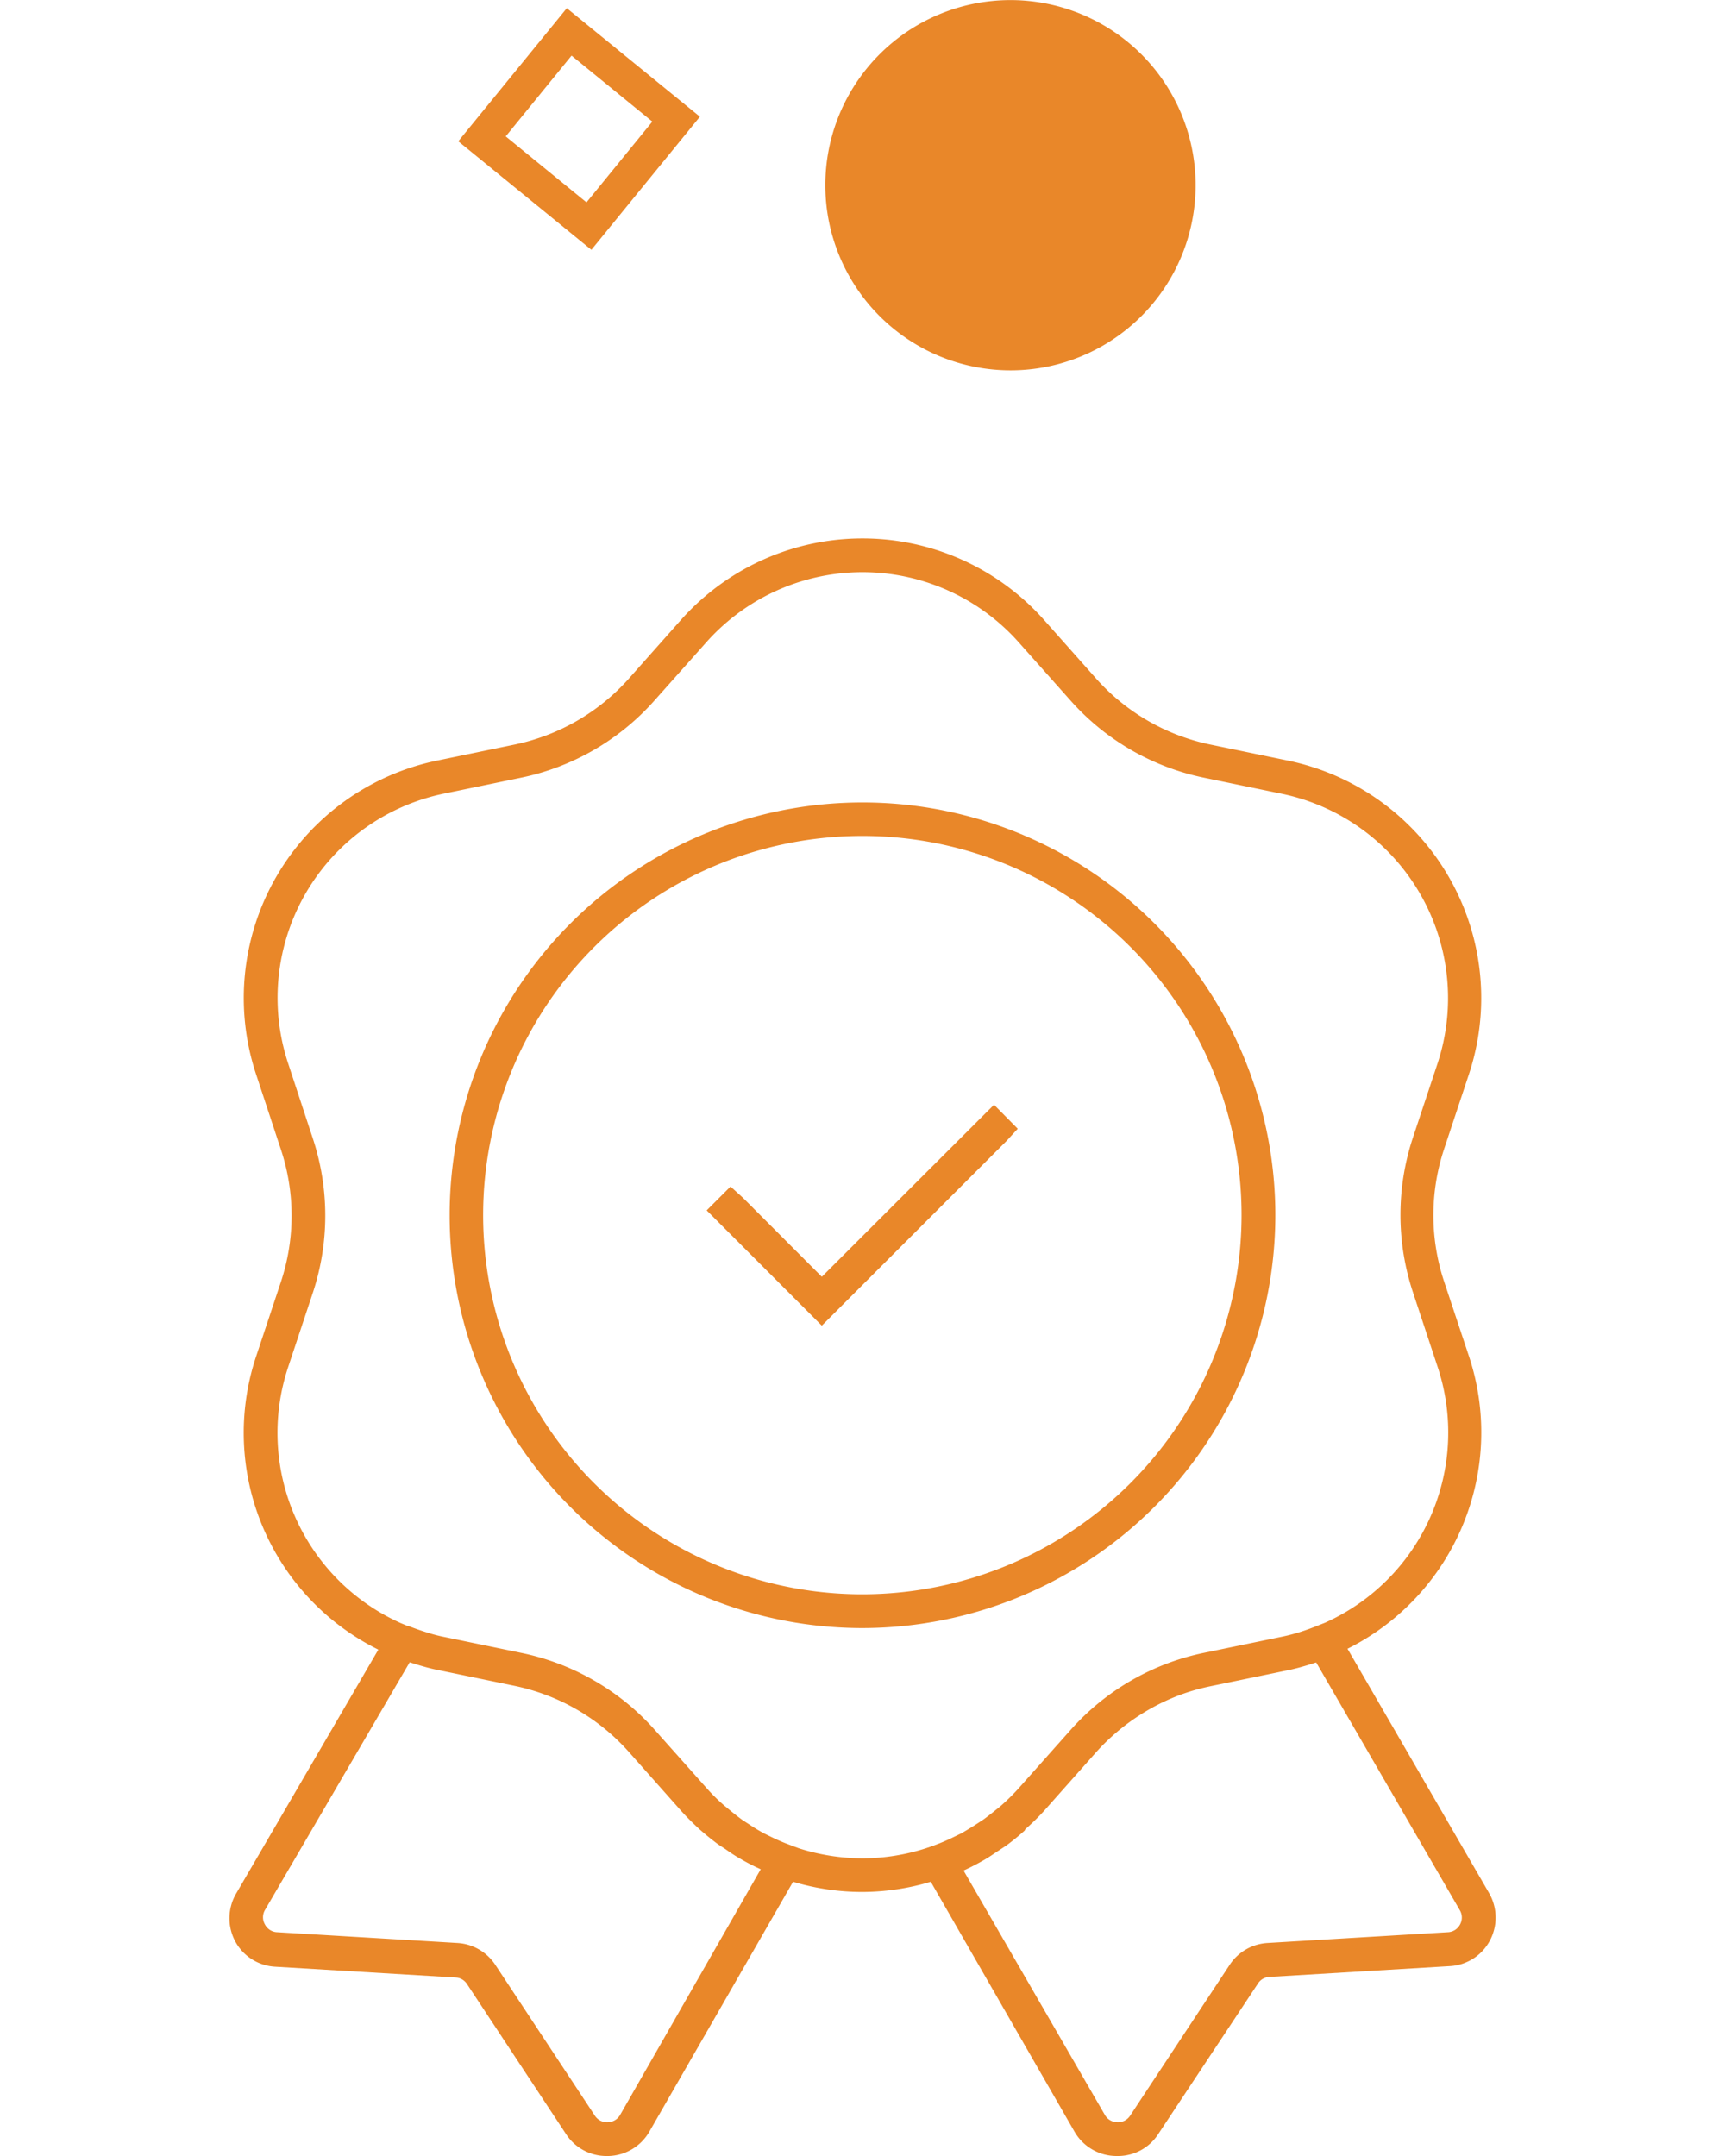
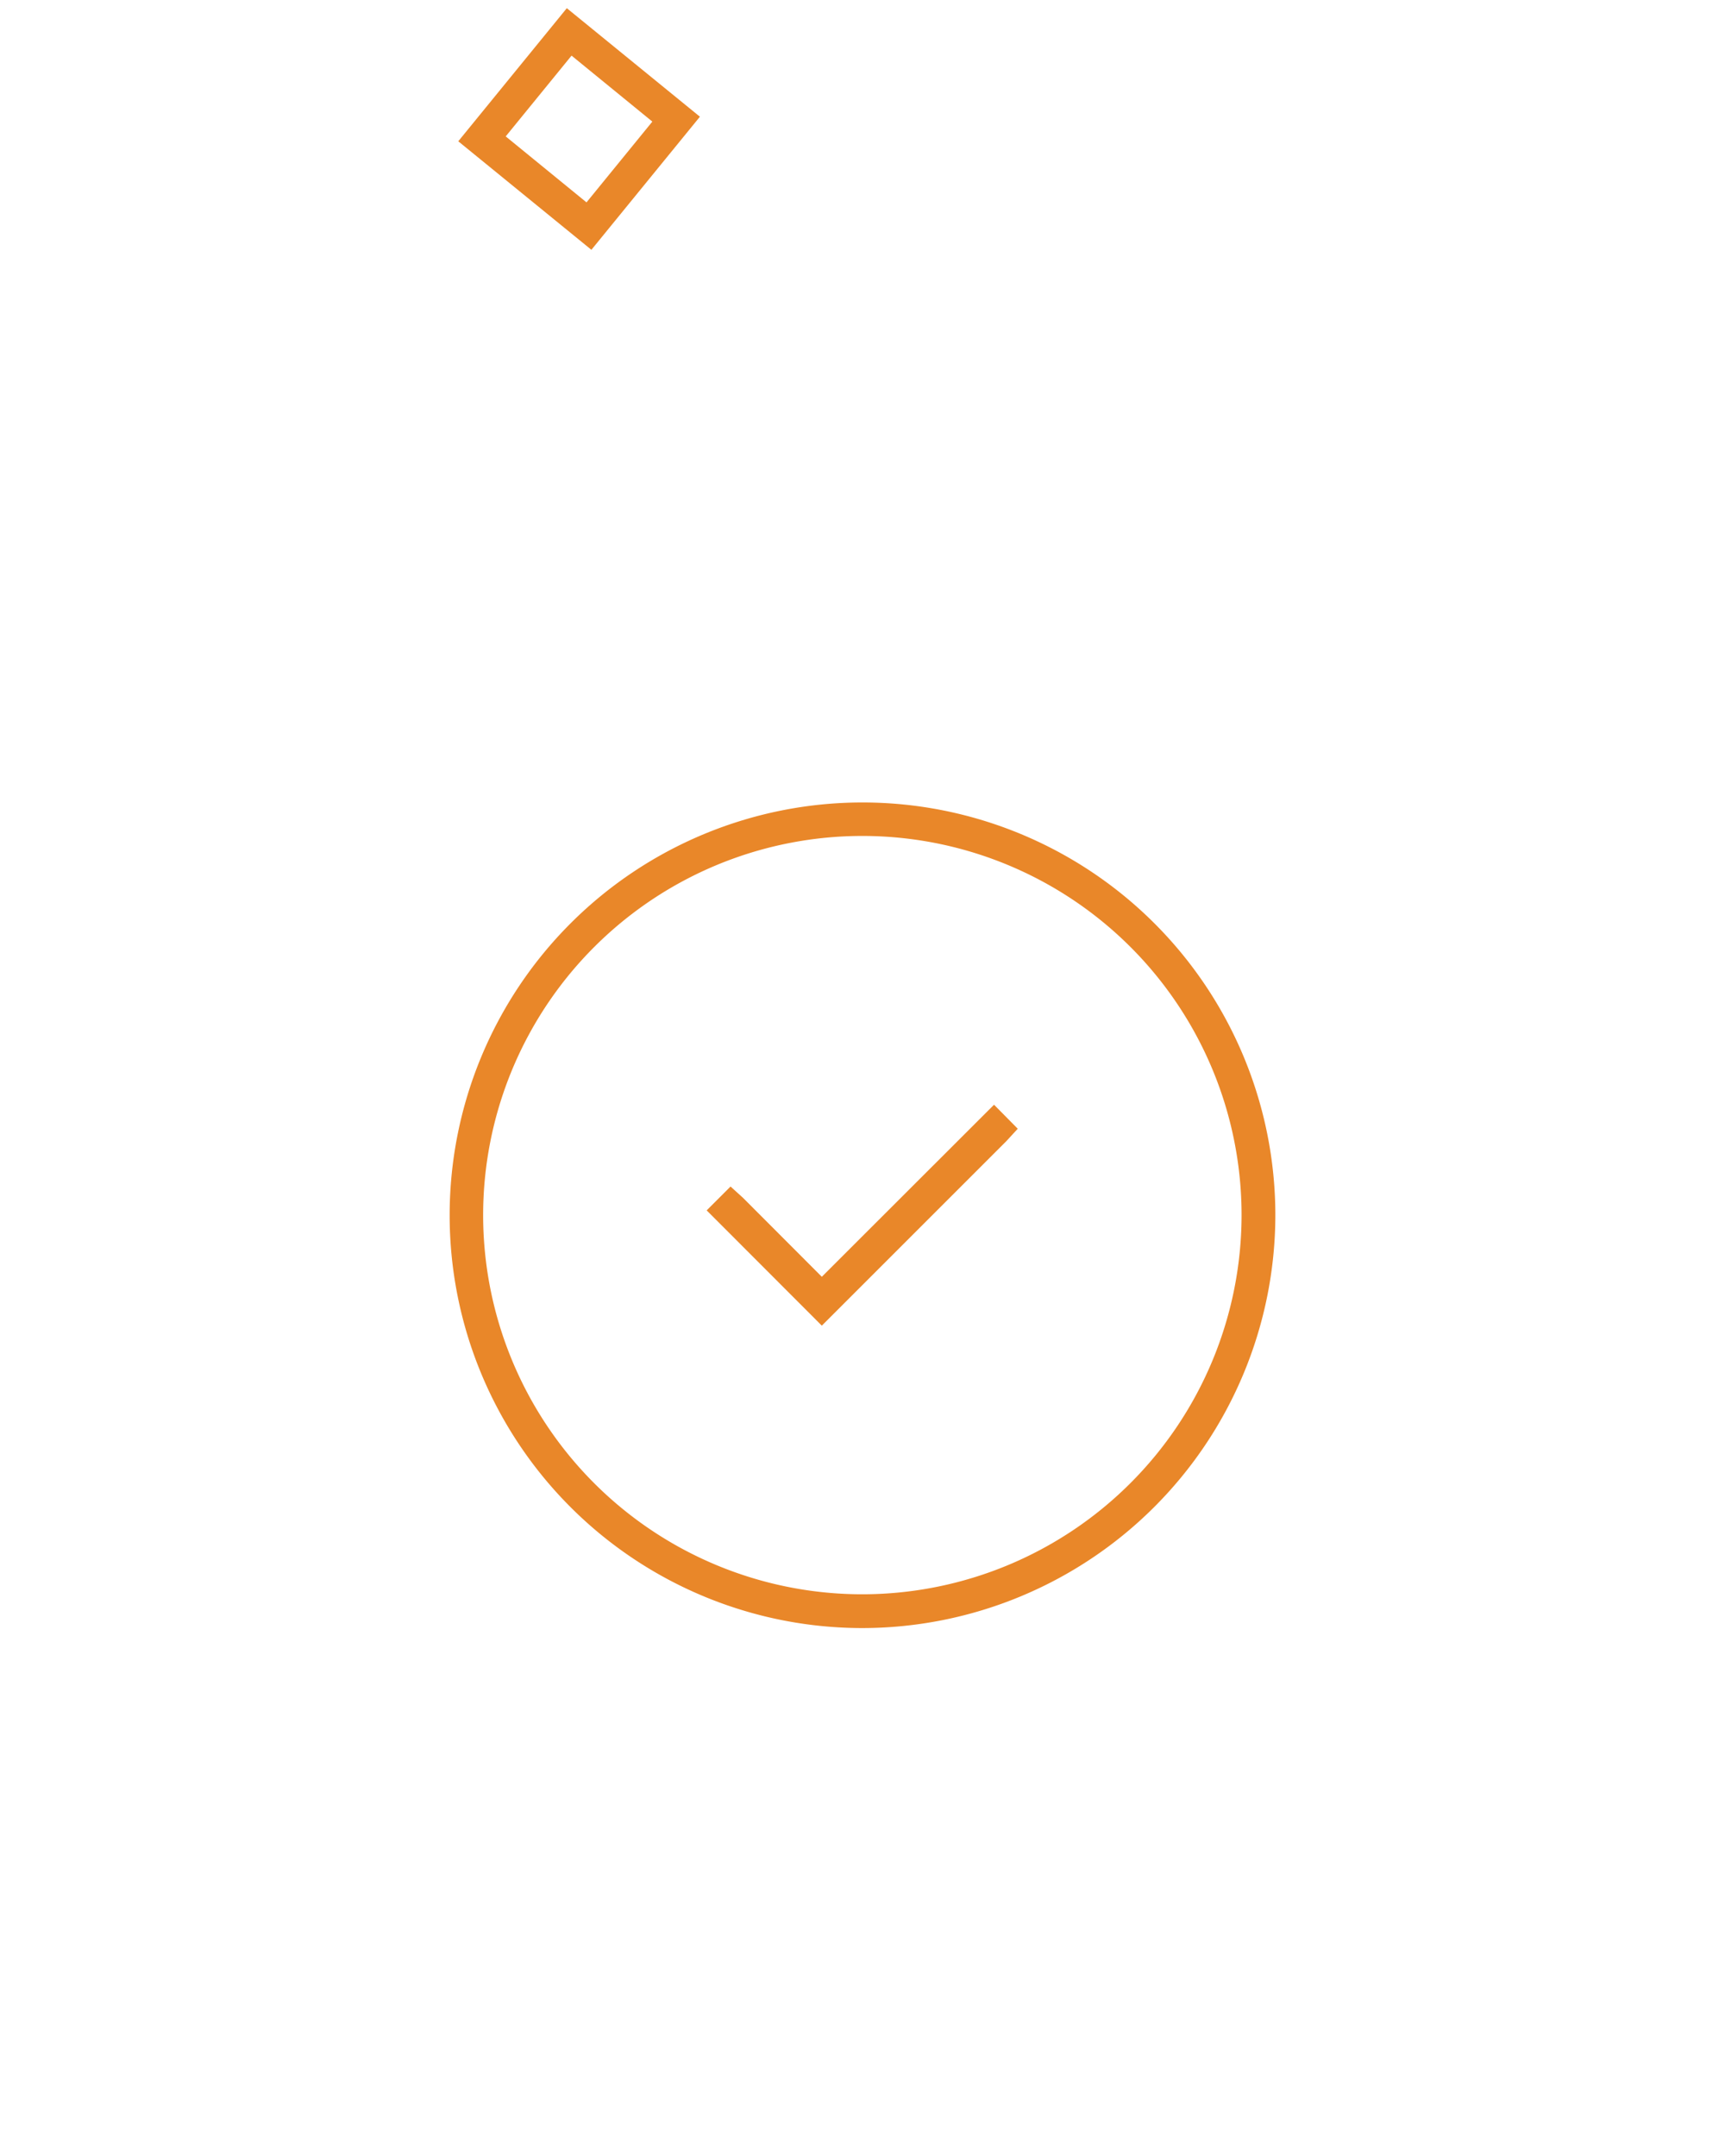
<svg xmlns="http://www.w3.org/2000/svg" id="Livello_1" data-name="Livello 1" viewBox="0 0 120 150">
-   <path d="M71.6,25.7A12.88,12.88,0,1,0,57.48,14.19,12.89,12.89,0,0,0,71.6,25.7Z" style="fill:#e98729" />
  <path d="M48.69,8.12,39.43.57,31.88,9.83l9.26,7.55ZM35.18,9.49l4.58-5.62,5.62,4.59L40.8,14.08Z" style="fill:#e98729" />
-   <path d="M103.59,131.71l-9.85-17a16.83,16.83,0,0,0,8.44-20.38l-1.73-5.2a14.64,14.64,0,0,1,0-9.16l1.73-5.21A16.87,16.87,0,0,0,89.56,52.91L84.19,51.8a14.61,14.61,0,0,1-7.93-4.58l-3.64-4.1a16.9,16.9,0,0,0-25.24,0l-3.64,4.1a14.61,14.61,0,0,1-7.93,4.58l-5.37,1.11A16.87,16.87,0,0,0,17.82,74.76L19.55,80a14.64,14.64,0,0,1,0,9.16l-1.73,5.2a16.83,16.83,0,0,0,8.5,20.41l-9.91,17a3.41,3.41,0,0,0-.05,3.29,3.36,3.36,0,0,0,2.78,1.77l12.55.75a1,1,0,0,1,.8.46l6.93,10.5A3.35,3.35,0,0,0,42.24,150h.1a3.38,3.38,0,0,0,2.83-1.69l10-17.39a16.73,16.73,0,0,0,4.79.71h0a16.73,16.73,0,0,0,4.79-.71l10,17.39A3.38,3.38,0,0,0,77.65,150h.11a3.33,3.33,0,0,0,2.81-1.52L87.51,138a1,1,0,0,1,.79-.46l12.56-.75a3.36,3.36,0,0,0,2.78-1.77A3.41,3.41,0,0,0,103.59,131.71ZM43.14,147.14a1,1,0,0,1-.87.51,1,1,0,0,1-.89-.46l-6.93-10.5a3.39,3.39,0,0,0-2.62-1.51l-12.55-.75a1,1,0,0,1-.85-.54,1,1,0,0,1,0-1l10.07-17.24.54.17c.47.14.93.27,1.39.36l5.37,1.11a14.61,14.61,0,0,1,7.93,4.58l3.64,4.1c.4.45.83.87,1.26,1.27l0,0c.43.38.87.74,1.33,1.08l.52.34c.3.21.6.42.92.6a14.6,14.6,0,0,0,1.52.79Zm23.3-19.38a14,14,0,0,1-1.43.62l-.19.07-.38.13a14.43,14.43,0,0,1-4.44.71,14.66,14.66,0,0,1-4.43-.7l-.43-.16-.13-.05a13.28,13.28,0,0,1-1.44-.62l-.39-.19q-.52-.28-1-.6l-.51-.33c-.29-.21-.58-.44-.86-.67l-.46-.38a13.25,13.25,0,0,1-1.19-1.18l-3.65-4.1A17,17,0,0,0,36.28,115l-5.37-1.11a10.59,10.59,0,0,1-1.26-.33q-.58-.18-1.2-.42l-.05,0-.51-.21a14.5,14.5,0,0,1-7.84-17.83l1.73-5.21a17.09,17.09,0,0,0,0-10.63L20.05,74A14.51,14.51,0,0,1,30.91,55.21l5.37-1.11a17,17,0,0,0,9.21-5.32l3.65-4.1a14.54,14.54,0,0,1,21.72,0l3.65,4.1a17,17,0,0,0,9.21,5.32l5.37,1.11A14.52,14.52,0,0,1,100,74l-1.73,5.21a17.09,17.09,0,0,0,0,10.63L100,95.07a14.5,14.5,0,0,1-7.83,17.83l-.48.19c-.44.18-.86.33-1.27.46s-.84.24-1.28.33L83.72,115a17,17,0,0,0-9.21,5.32l-3.65,4.1,0,0a14,14,0,0,1-1.16,1.15c-.14.13-.3.25-.46.38s-.57.46-.87.67l-.49.32c-.34.22-.68.42-1,.61Zm35.13,6.13a1,1,0,0,1-.85.54l-12.56.75a3.38,3.38,0,0,0-2.61,1.51l-6.93,10.5a1,1,0,0,1-.89.46,1,1,0,0,1-.87-.51l-9.83-17a16.82,16.82,0,0,0,1.52-.79c.29-.17.56-.36.83-.54l.61-.4a16.54,16.54,0,0,0,1.31-1.07s0,0,0-.05A16.91,16.91,0,0,0,72.62,126l3.64-4.1a14.88,14.88,0,0,1,5.7-3.93,14.25,14.25,0,0,1,2.23-.65l5.37-1.11c.46-.09.93-.22,1.4-.36l.6-.19,10,17.25A1,1,0,0,1,101.57,133.89Z" style="fill:#e98729" />
  <path d="M88.72,84.55A28.72,28.72,0,1,0,60,113.27,28.76,28.76,0,0,0,88.72,84.55ZM60,110.92A26.38,26.38,0,1,1,86.37,84.55,26.4,26.4,0,0,1,60,110.92Z" style="fill:#e98729" />
  <polygon points="57.17 88.83 51.69 83.34 50.82 82.55 49.16 84.21 57.17 92.23 70.01 79.39 70.8 78.53 69.15 76.86 57.17 88.83" style="fill:#e98729" />
</svg>